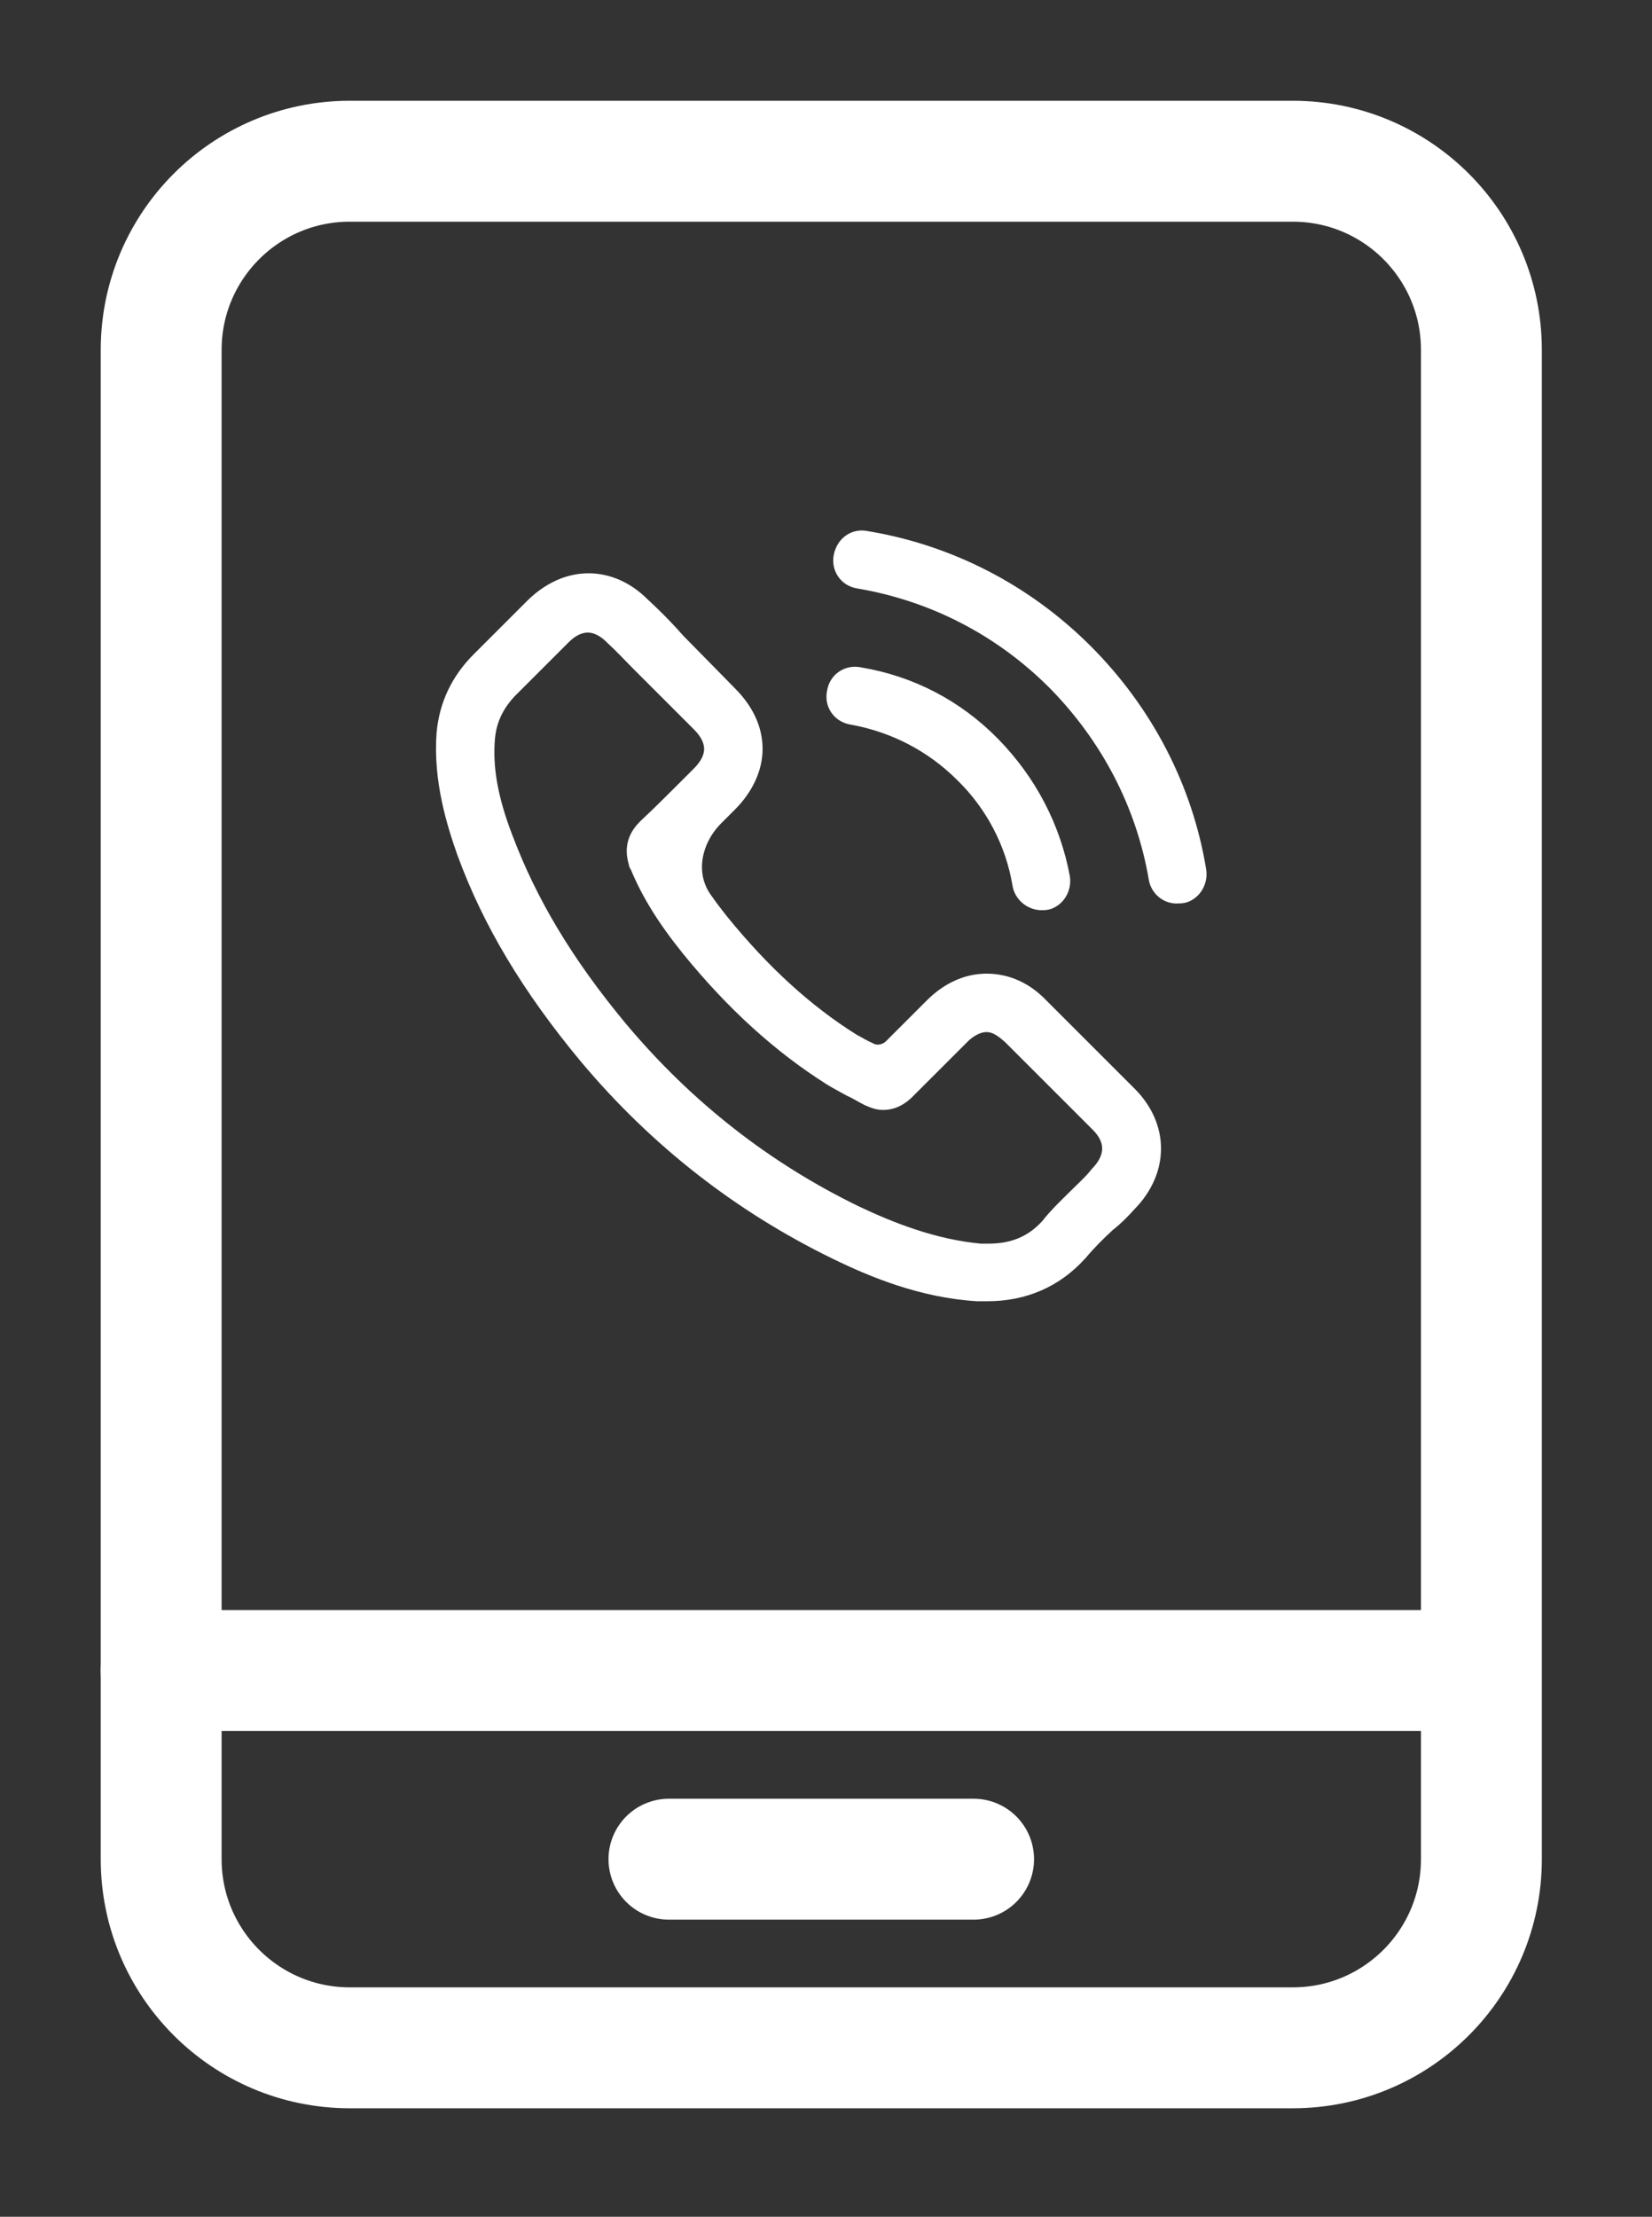
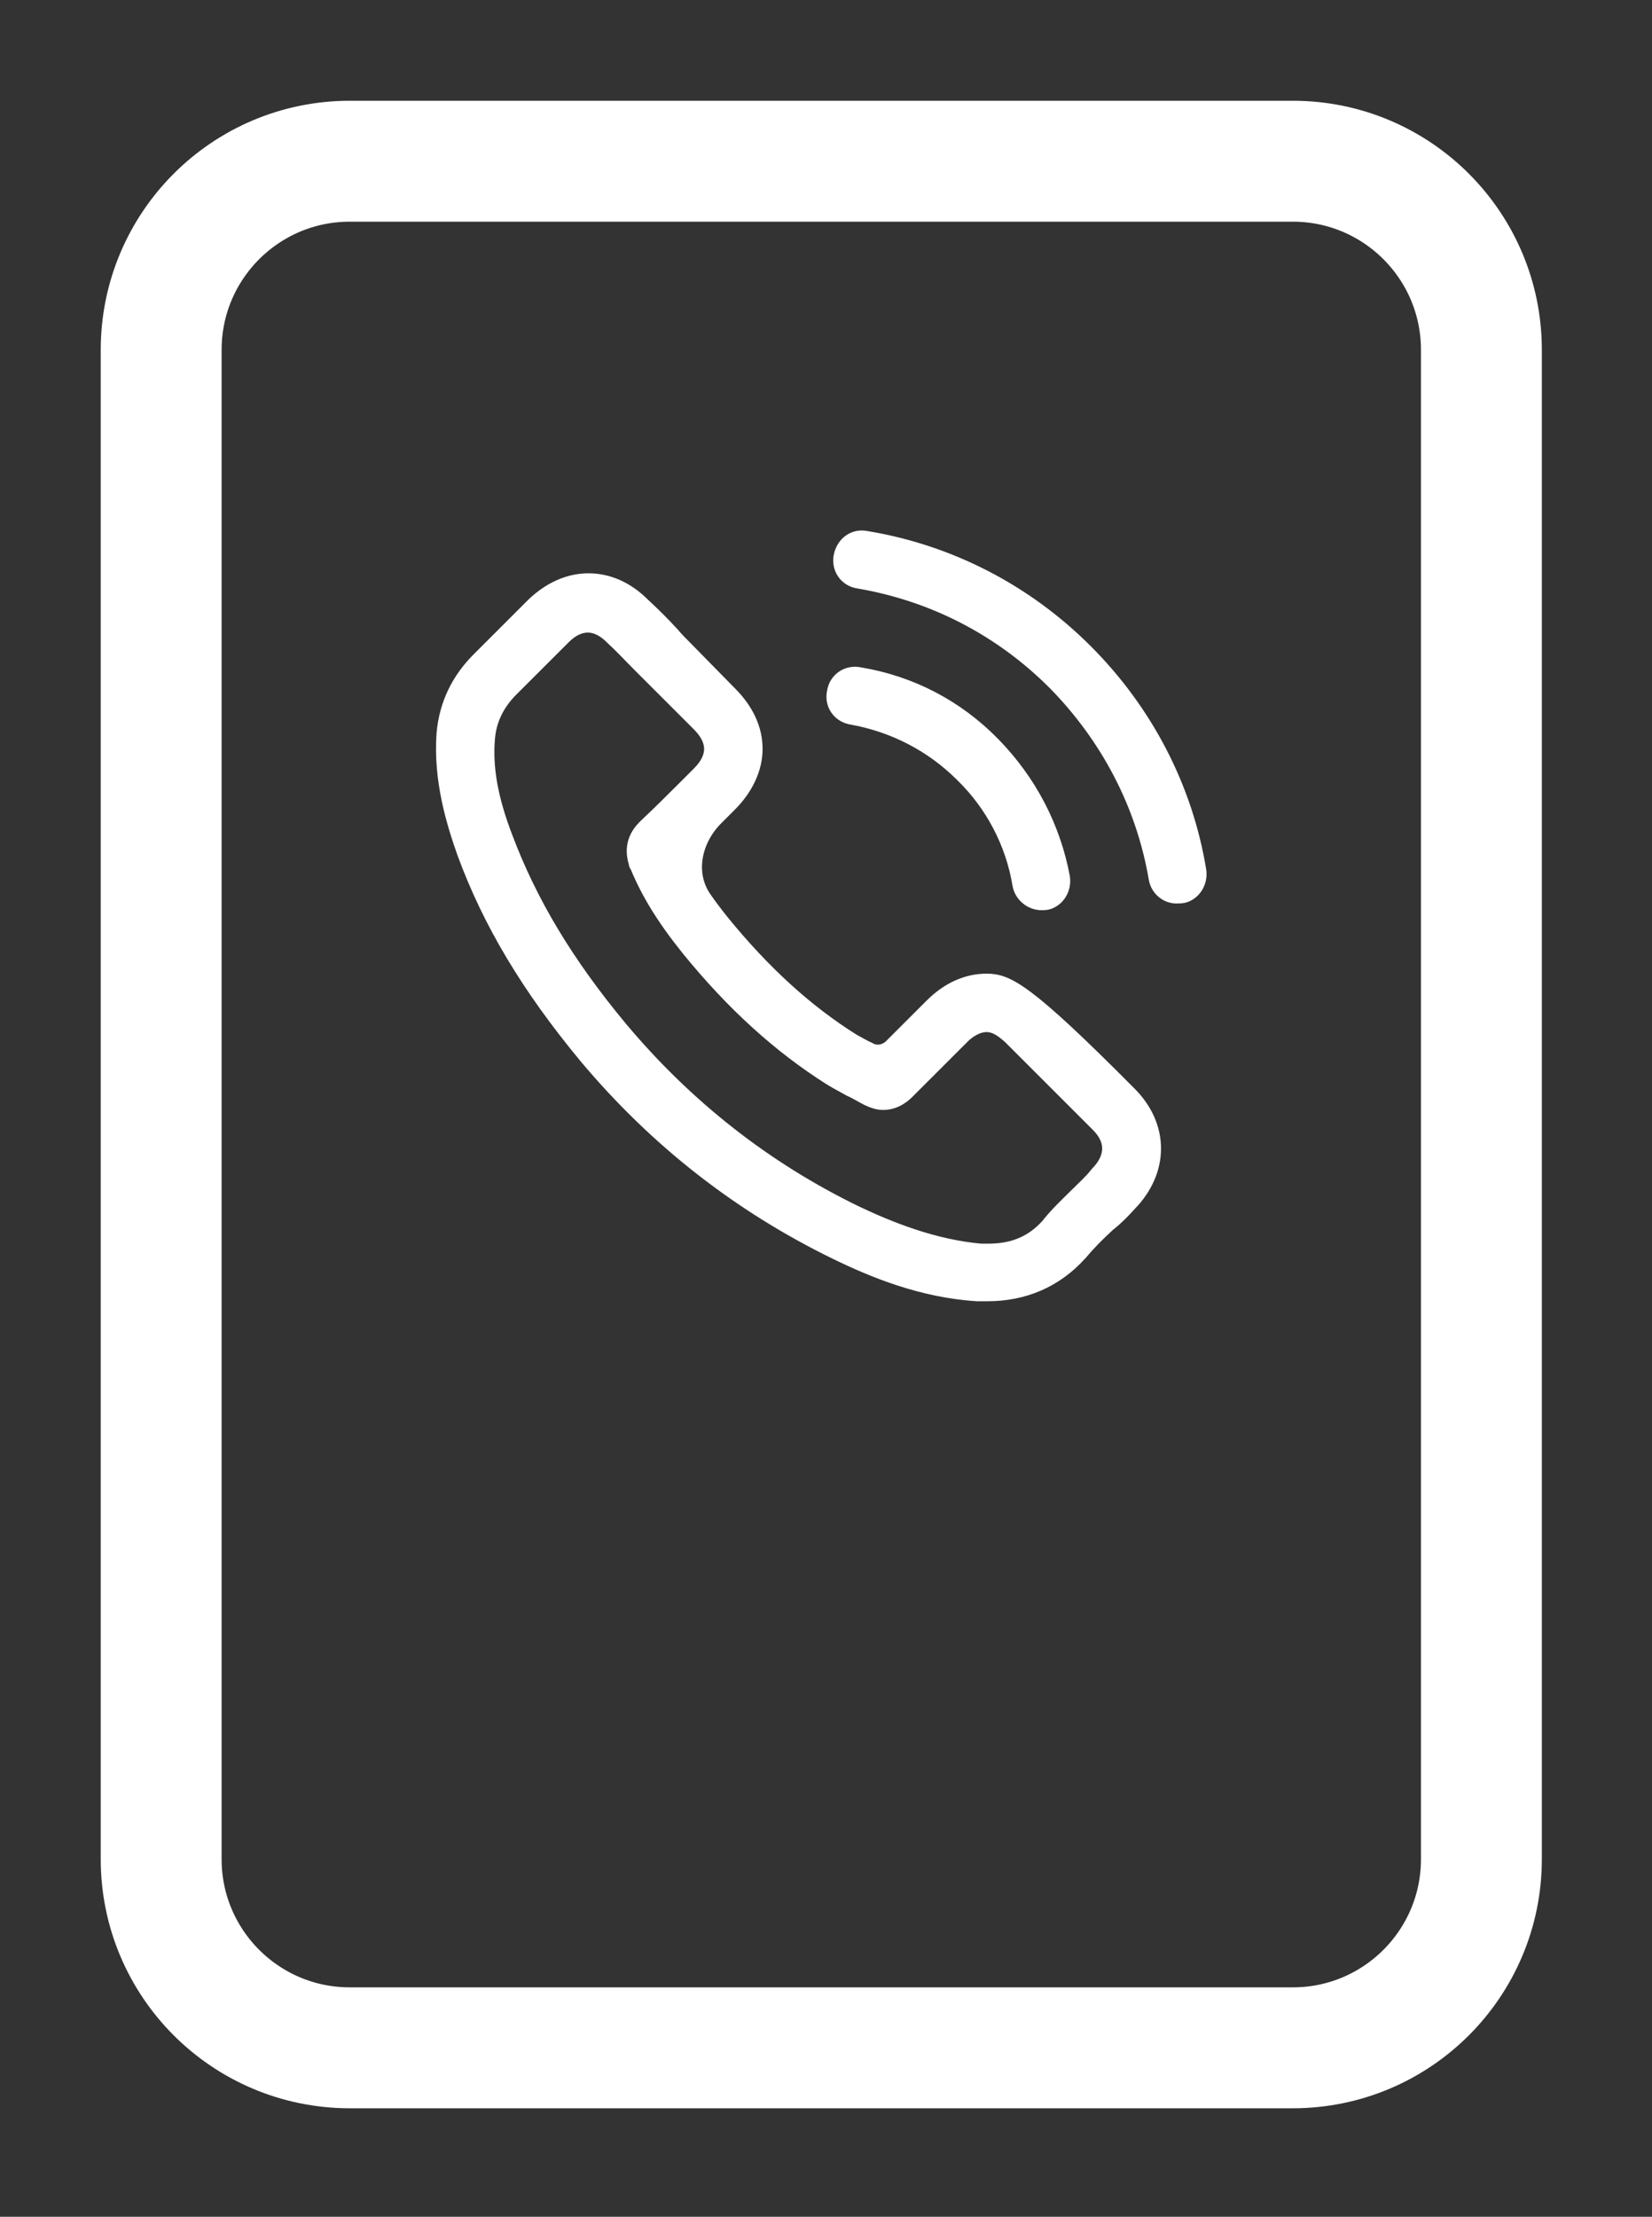
<svg xmlns="http://www.w3.org/2000/svg" width="41" height="55" viewBox="0 0 41 55" fill="none">
  <rect x="0" y="0" width="41" height="55" fill="#333333" stroke="none" />
  <path d="M32.085 4H8.681C6.096 4 4 6.096 4 8.681V46.127C4 48.713 6.096 50.808 8.681 50.808H32.085C34.67 50.808 36.766 48.713 36.766 46.127V8.681C36.766 6.096 34.67 4 32.085 4Z" stroke="white" stroke-width="3" stroke-linecap="round" stroke-linejoin="round" />
-   <path d="M4 41.447H35.506" stroke="white" stroke-width="3" stroke-linecap="round" />
-   <path d="M16.602 46.128H24.163" stroke="white" stroke-width="3" stroke-linecap="round" />
-   <path d="M28.016 29.859C28.016 29.859 28.016 29.859 28.016 29.859C28.814 29.04 28.814 27.948 28.016 27.15L25.83 24.966C25.452 24.567 24.989 24.357 24.485 24.357C24.002 24.357 23.539 24.567 23.14 24.966L22.131 25.974C21.983 26.122 21.744 26.166 21.564 26.058V26.058C21.416 25.995 21.29 25.911 21.164 25.848C19.987 25.113 18.915 24.126 17.907 22.887C17.745 22.685 17.6 22.493 17.471 22.308C17.026 21.672 17.211 20.831 17.76 20.283V20.283C17.865 20.178 17.991 20.052 18.096 19.947C18.495 19.548 18.726 19.065 18.726 18.582C18.726 18.099 18.516 17.637 18.096 17.217L17.024 16.125C16.898 15.999 16.772 15.873 16.667 15.747C16.436 15.495 16.183 15.243 15.931 15.012C15.553 14.634 15.091 14.424 14.607 14.424C14.124 14.424 13.661 14.634 13.262 15.012L11.896 16.377C11.392 16.881 11.097 17.49 11.034 18.204C10.95 19.359 11.287 20.43 11.539 21.144C12.169 22.866 13.136 24.483 14.565 26.205C16.309 28.284 18.39 29.901 20.765 31.056C21.669 31.497 22.887 32.001 24.254 32.085H24.506C25.409 32.085 26.187 31.749 26.776 31.098L26.797 31.077C27.007 30.825 27.238 30.594 27.49 30.363C27.679 30.216 27.847 30.048 28.015 29.859C28.015 29.859 28.016 29.859 28.016 29.859V29.859ZM26.776 29.628C26.776 29.628 26.776 29.628 26.776 29.628C26.523 29.88 26.25 30.132 26.019 30.426C25.62 30.867 25.136 31.056 24.527 31.056H24.338C23.161 30.951 22.068 30.51 21.227 30.111C18.979 29.019 17.024 27.486 15.385 25.533C14.04 23.916 13.136 22.404 12.527 20.787C12.148 19.8 12.022 19.023 12.085 18.309C12.127 17.847 12.316 17.469 12.632 17.133L13.977 15.789C14.166 15.6 14.376 15.495 14.586 15.495C14.838 15.495 15.048 15.642 15.195 15.789C15.447 16.02 15.658 16.251 15.91 16.503L17.36 17.952C17.57 18.162 17.675 18.372 17.675 18.582C17.675 18.792 17.57 19.002 17.36 19.212L17.024 19.548C16.687 19.884 16.372 20.199 16.036 20.514L16.015 20.535C15.689 20.86 15.738 21.186 15.799 21.397C15.803 21.41 15.802 21.422 15.806 21.435V21.435C15.812 21.453 15.829 21.468 15.836 21.485C16.109 22.148 16.506 22.792 17.108 23.538C18.201 24.882 19.356 25.932 20.617 26.73C20.785 26.835 20.954 26.919 21.101 27.003C21.239 27.063 21.359 27.141 21.478 27.202C21.492 27.21 21.51 27.212 21.521 27.224V27.224C21.532 27.235 21.549 27.238 21.564 27.245C21.683 27.302 21.802 27.339 21.92 27.339C22.235 27.339 22.446 27.129 22.509 27.066L23.875 25.701C24.001 25.575 24.232 25.407 24.484 25.407C24.736 25.407 24.925 25.575 25.073 25.701L27.258 27.885C27.755 28.382 27.538 28.837 27.25 29.132C27.242 29.141 27.233 29.15 27.226 29.16C27.102 29.322 26.939 29.465 26.776 29.628C26.776 29.628 26.776 29.628 26.776 29.628V29.628ZM20.723 17.175C20.723 17.175 20.723 17.175 20.723 17.175C20.765 16.881 21.038 16.692 21.332 16.755C22.593 16.965 23.728 17.553 24.632 18.477C25.535 19.401 26.124 20.535 26.355 21.774C26.393 22.038 26.245 22.285 26.017 22.363C25.964 22.381 25.907 22.383 25.851 22.383V22.383C25.599 22.383 25.368 22.194 25.326 21.942C25.157 20.913 24.653 19.947 23.897 19.212C23.14 18.456 22.194 17.973 21.164 17.784C20.849 17.742 20.66 17.469 20.723 17.175C20.723 17.175 20.723 17.175 20.723 17.175V17.175ZM28.709 21.795C28.709 21.795 28.709 21.795 28.709 21.795C28.394 19.947 27.511 18.267 26.187 16.923C24.842 15.579 23.161 14.717 21.311 14.403C21.017 14.361 20.828 14.088 20.891 13.794C20.954 13.5 21.206 13.311 21.5 13.374C23.539 13.71 25.43 14.676 26.923 16.167C28.415 17.658 29.402 19.548 29.739 21.606C29.776 21.87 29.628 22.116 29.4 22.195C29.347 22.213 29.29 22.215 29.235 22.215V22.215C28.982 22.236 28.751 22.047 28.709 21.795C28.709 21.795 28.709 21.795 28.709 21.795V21.795Z" fill="white" stroke="white" stroke-width="0.4" />
+   <path d="M28.016 29.859C28.016 29.859 28.016 29.859 28.016 29.859C28.814 29.04 28.814 27.948 28.016 27.15C25.452 24.567 24.989 24.357 24.485 24.357C24.002 24.357 23.539 24.567 23.14 24.966L22.131 25.974C21.983 26.122 21.744 26.166 21.564 26.058V26.058C21.416 25.995 21.29 25.911 21.164 25.848C19.987 25.113 18.915 24.126 17.907 22.887C17.745 22.685 17.6 22.493 17.471 22.308C17.026 21.672 17.211 20.831 17.76 20.283V20.283C17.865 20.178 17.991 20.052 18.096 19.947C18.495 19.548 18.726 19.065 18.726 18.582C18.726 18.099 18.516 17.637 18.096 17.217L17.024 16.125C16.898 15.999 16.772 15.873 16.667 15.747C16.436 15.495 16.183 15.243 15.931 15.012C15.553 14.634 15.091 14.424 14.607 14.424C14.124 14.424 13.661 14.634 13.262 15.012L11.896 16.377C11.392 16.881 11.097 17.49 11.034 18.204C10.95 19.359 11.287 20.43 11.539 21.144C12.169 22.866 13.136 24.483 14.565 26.205C16.309 28.284 18.39 29.901 20.765 31.056C21.669 31.497 22.887 32.001 24.254 32.085H24.506C25.409 32.085 26.187 31.749 26.776 31.098L26.797 31.077C27.007 30.825 27.238 30.594 27.49 30.363C27.679 30.216 27.847 30.048 28.015 29.859C28.015 29.859 28.016 29.859 28.016 29.859V29.859ZM26.776 29.628C26.776 29.628 26.776 29.628 26.776 29.628C26.523 29.88 26.25 30.132 26.019 30.426C25.62 30.867 25.136 31.056 24.527 31.056H24.338C23.161 30.951 22.068 30.51 21.227 30.111C18.979 29.019 17.024 27.486 15.385 25.533C14.04 23.916 13.136 22.404 12.527 20.787C12.148 19.8 12.022 19.023 12.085 18.309C12.127 17.847 12.316 17.469 12.632 17.133L13.977 15.789C14.166 15.6 14.376 15.495 14.586 15.495C14.838 15.495 15.048 15.642 15.195 15.789C15.447 16.02 15.658 16.251 15.91 16.503L17.36 17.952C17.57 18.162 17.675 18.372 17.675 18.582C17.675 18.792 17.57 19.002 17.36 19.212L17.024 19.548C16.687 19.884 16.372 20.199 16.036 20.514L16.015 20.535C15.689 20.86 15.738 21.186 15.799 21.397C15.803 21.41 15.802 21.422 15.806 21.435V21.435C15.812 21.453 15.829 21.468 15.836 21.485C16.109 22.148 16.506 22.792 17.108 23.538C18.201 24.882 19.356 25.932 20.617 26.73C20.785 26.835 20.954 26.919 21.101 27.003C21.239 27.063 21.359 27.141 21.478 27.202C21.492 27.21 21.51 27.212 21.521 27.224V27.224C21.532 27.235 21.549 27.238 21.564 27.245C21.683 27.302 21.802 27.339 21.92 27.339C22.235 27.339 22.446 27.129 22.509 27.066L23.875 25.701C24.001 25.575 24.232 25.407 24.484 25.407C24.736 25.407 24.925 25.575 25.073 25.701L27.258 27.885C27.755 28.382 27.538 28.837 27.25 29.132C27.242 29.141 27.233 29.15 27.226 29.16C27.102 29.322 26.939 29.465 26.776 29.628C26.776 29.628 26.776 29.628 26.776 29.628V29.628ZM20.723 17.175C20.723 17.175 20.723 17.175 20.723 17.175C20.765 16.881 21.038 16.692 21.332 16.755C22.593 16.965 23.728 17.553 24.632 18.477C25.535 19.401 26.124 20.535 26.355 21.774C26.393 22.038 26.245 22.285 26.017 22.363C25.964 22.381 25.907 22.383 25.851 22.383V22.383C25.599 22.383 25.368 22.194 25.326 21.942C25.157 20.913 24.653 19.947 23.897 19.212C23.14 18.456 22.194 17.973 21.164 17.784C20.849 17.742 20.66 17.469 20.723 17.175C20.723 17.175 20.723 17.175 20.723 17.175V17.175ZM28.709 21.795C28.709 21.795 28.709 21.795 28.709 21.795C28.394 19.947 27.511 18.267 26.187 16.923C24.842 15.579 23.161 14.717 21.311 14.403C21.017 14.361 20.828 14.088 20.891 13.794C20.954 13.5 21.206 13.311 21.5 13.374C23.539 13.71 25.43 14.676 26.923 16.167C28.415 17.658 29.402 19.548 29.739 21.606C29.776 21.87 29.628 22.116 29.4 22.195C29.347 22.213 29.29 22.215 29.235 22.215V22.215C28.982 22.236 28.751 22.047 28.709 21.795C28.709 21.795 28.709 21.795 28.709 21.795V21.795Z" fill="white" stroke="white" stroke-width="0.4" />
</svg>